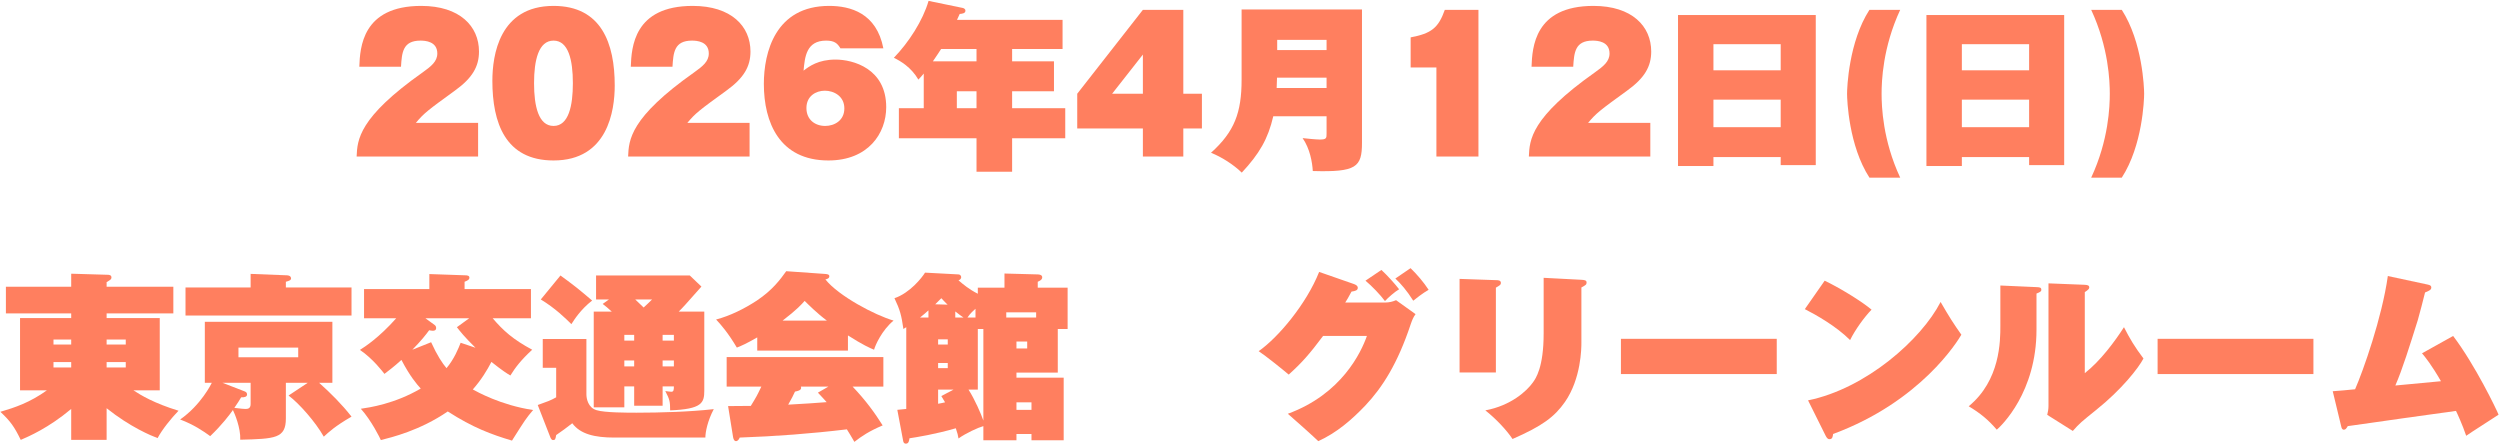
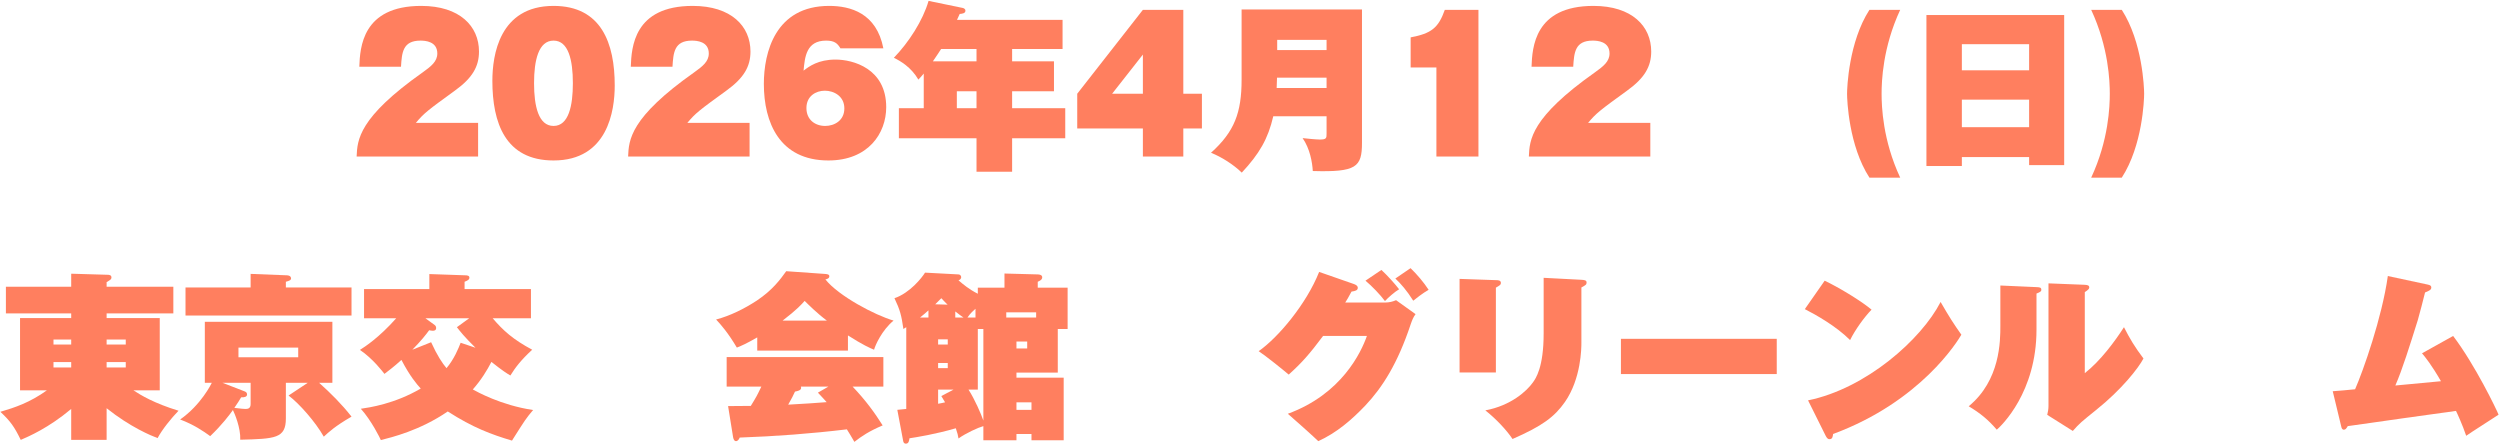
<svg xmlns="http://www.w3.org/2000/svg" width="559" height="100" viewBox="0 0 559 100" fill="none">
  <path d="M541.56 79L548.52 75.12C553.44 81.6 558.24 91.6 558.68 92.72C557.56 93.48 552.44 96.72 551.44 97.44C550.64 95.04 549.4 92.36 549.16 91.88C545.44 92.4 539.84 93.16 537.36 93.52C534.2 93.96 527.96 94.88 524.96 95.28C524.64 95.8 524.48 96.08 524.08 96.08C523.68 96.08 523.56 95.68 523.48 95.28L521.6 87.48C521.96 87.48 525.92 87.12 526.6 87.04C528.4 82.92 532.6 71.08 533.92 61.72L542.88 63.64C543.36 63.76 543.64 63.88 543.64 64.28C543.64 64.8 543.2 65 542.24 65.4C542 66.4 540.88 70.76 540.6 71.64C538.8 77.36 537.2 82.52 535.6 86.2C535.92 86.16 544.72 85.36 545.8 85.24C543.68 81.56 542.28 79.84 541.56 79Z" fill="#FF7F5F" />
-   <path d="M482.44 75.76H517.28V83.64H482.44V75.76Z" fill="#FF7F5F" />
  <path d="M447.28 63.84L455.36 64.2C456.04 64.24 456.44 64.24 456.44 64.8C456.44 65.2 456.12 65.32 455.36 65.64V73.72C455.36 87.72 447.52 95.2 446.48 96.08C444.56 93.84 442.8 92.4 440.2 90.84C447.28 85.04 447.28 76.2 447.28 72.84V63.84ZM458.04 63.36L466.16 63.68C466.76 63.72 467.16 63.8 467.16 64.28C467.16 64.6 466.88 64.84 466.16 65.32V83.44C469.68 80.68 472.92 76.28 474.92 73.16C476.24 75.76 477.32 77.56 479.28 80.16C478.2 82.24 474.44 87.08 468.68 91.68C465.36 94.36 465 94.64 463.48 96.36L457.76 92.76C457.92 92.12 458.04 91.48 458.04 90.8V63.36Z" fill="#FF7F5F" />
  <path d="M403.56 69.12L408 62.76C412.12 64.76 416.64 67.68 418.48 69.24C416.84 70.92 414.8 73.76 413.68 76.04C410.6 72.96 406.08 70.4 403.56 69.12ZM408.24 97.48L404.28 89.52C417.24 86.88 429.6 75.92 433.92 67.52C435.88 70.92 436.84 72.4 438.56 74.84C437.8 76.16 429.56 89.76 409.88 97.04C409.8 97.6 409.76 98.2 409.08 98.2C408.64 98.2 408.44 97.84 408.24 97.48Z" fill="#FF7F5F" />
  <path d="M362.44 75.76H397.28V83.64H362.44V75.76Z" fill="#FF7F5F" />
  <path d="M326.36 62.36L334.48 62.64C335.04 62.64 335.6 62.68 335.6 63.28C335.6 63.68 335.36 63.8 334.48 64.32V83.28H326.36V62.36ZM345.16 62.12L353.6 62.56C354.24 62.6 354.76 62.64 354.76 63.16C354.76 63.64 354.56 63.76 353.6 64.28V76.68C353.6 77.8 353.56 84.64 349.92 89.88C347.6 93.2 344.88 95.24 338.2 98.16C337 96.32 334.52 93.64 332.12 91.76C337.92 90.68 341.44 87.36 342.72 85.56C343.4 84.64 345.16 82.16 345.16 74.56V62.12Z" fill="#FF7F5F" />
  <path d="M300.8 67.64H309.84C310.6 67.64 311.44 67.44 312.16 67.12L316.52 70.24C316 70.92 315.72 71.68 315.44 72.48C312.52 81.28 309.12 86.6 305.32 90.64C302.24 93.88 298.84 96.8 294.76 98.64C294.24 98.08 288.56 93 287.96 92.52C300 88.12 304.36 78.76 305.64 75.12H295.84C292.76 79.24 291.08 81.12 288.16 83.76C286.8 82.6 283 79.56 281.44 78.52C285.8 75.48 292.12 67.96 294.96 60.8L302.76 63.52C303.16 63.68 303.6 63.88 303.6 64.36C303.6 64.92 303.04 65.08 302.2 65.2C301.44 66.6 301.2 67.04 300.8 67.64ZM305.32 62.76L308.88 60.36C310.04 61.4 312 63.56 312.84 64.68C311.92 65.2 310.28 66.64 309.68 67.32C308.68 65.96 306.72 63.92 305.32 62.76ZM312 62.28L315.4 59.96C316.88 61.4 318.32 63.08 319.44 64.8C318.16 65.52 316.48 66.84 316 67.24C314.6 65 313.2 63.4 312 62.28Z" fill="#FF7F5F" />
  <path d="M202.64 91.44V73.16C202.48 73.24 202.36 73.32 202 73.56C201.56 70.48 201.24 69.28 200 66.68C203.44 65.52 206.16 62.08 206.84 60.96L214.32 61.36C214.64 61.36 214.92 61.64 214.92 61.96C214.92 62.4 214.56 62.6 214.32 62.68C215.28 63.52 216.72 64.72 218.64 65.68V64.32H224.6V61.16L232.04 61.36C232.44 61.36 233.04 61.48 233.04 62C233.04 62.56 232.48 62.8 232.04 63V64.32H238.72V73.56H236.52V83.32H227.28V84.44H237.84V98.44H230.64V97.04H227.28V98.44H219.88V95.28C218.72 95.6 216 96.84 214.32 98.04C214.2 97.32 214.12 96.92 213.72 95.76C209.2 97.08 204.96 97.76 203.36 98C203.28 98.52 203.2 99.2 202.56 99.2C202.04 99.2 201.96 98.72 201.92 98.44L200.64 91.64C201.28 91.56 201.44 91.56 202.64 91.44ZM218.64 87.12H216.56C218 89.36 219.4 92.64 219.88 94.04V73.56H218.64V87.12ZM209.76 75.88V77.04H211.92V75.88H209.76ZM211.92 82.32V81.16H209.76V82.32H211.92ZM225 69.84V71H231.68V69.84H225ZM229.68 76.36H227.28V77.92H229.68V76.36ZM209.76 87.12V90.28C210.08 90.24 210.8 90.08 211.32 89.96C210.8 89.08 210.72 89 210.48 88.56L213.2 87.12H209.76ZM227.28 91.64H230.64V89.96H227.28V91.64ZM213.6 71H215.44C214.88 70.64 214.6 70.4 213.6 69.64V71ZM205.72 71H207.6V69.4C207.12 69.84 206.56 70.32 205.72 71ZM216.32 71H218.12V69.04C217.6 69.52 217.04 69.96 216.32 71ZM209.12 68.04L211.88 68.12C211.52 67.76 211.12 67.4 210.48 66.68C210.08 67.08 209.88 67.28 209.12 68.04Z" fill="#FF7F5F" />
  <path d="M189.6 75V78.4H169.32V75.44C166.8 76.88 165.96 77.24 164.76 77.72C162.76 74.36 161.2 72.6 160.12 71.44C163.2 70.64 166.44 69.04 169.24 67.2C172.76 64.84 174.48 62.48 175.8 60.64L184.32 61.24C184.88 61.28 185.44 61.32 185.44 61.76C185.44 62.28 184.88 62.4 184.56 62.48C187.48 66.16 195.64 70.48 199.8 71.68C197.2 73.84 195.72 77.16 195.44 78.2C194.56 77.84 192.92 77.12 189.6 75ZM175 71.68H184.88C182.72 70.08 180.64 68 179.92 67.28C179.28 68 178.24 69.2 175 71.68ZM163.92 97.76L162.8 90.8C164.08 90.8 165.56 90.8 167.88 90.76C169.16 88.68 169.28 88.44 170.24 86.44H162.48V79.84H197.52V86.44H190.64C193.64 89.6 195.6 92.32 197.36 95.12C194.28 96.44 192.68 97.52 191.04 98.8C190.32 97.56 189.92 96.88 189.36 96C181.4 96.96 173.4 97.56 165.4 97.84C165.24 98.24 164.96 98.64 164.56 98.64C164.12 98.64 163.96 98 163.92 97.76ZM182.88 87.8L185.24 86.44H179.08C179.24 86.96 179.08 87.32 177.76 87.56C177.4 88.36 177 89.16 176.24 90.48C180.84 90.2 181.36 90.2 184.84 89.92C184.36 89.36 184 89 182.88 87.8Z" fill="#FF7F5F" />
-   <path d="M141.8 90.72V86.4H139.6V91.08H132.76V69.68H136.8C135.88 68.84 135.44 68.48 134.76 67.96L136.16 66.96H133.28V61.6H154.24L156.84 64.08C153.16 68.24 152.76 68.68 151.76 69.68H157.48V87.36C157.48 90.08 156.96 91.48 149.84 91.76C149.84 89.8 149.76 89.36 148.76 87.44C149.04 87.48 149.92 87.6 150.12 87.6C150.64 87.6 150.68 87.12 150.68 86.4H148.16V90.72H141.8ZM141.8 76.16V74.88H139.6V76.16H141.8ZM148.16 74.88V76.16H150.68V74.88H148.16ZM148.16 80.6V81.92H150.68V80.6H148.16ZM141.8 81.92V80.6H139.6V81.92H141.8ZM145.8 66.96H142.04C142.32 67.24 143.6 68.48 143.92 68.76C144.56 68.16 145.52 67.28 145.8 66.96ZM120.92 66.96L125.32 61.6C128.64 64.04 129 64.32 132.4 67.2C129.8 69.24 128.4 71.48 127.76 72.48C126.48 71.2 124.16 68.92 120.92 66.96ZM121.36 75.8H131.12V88.16C131.12 89.12 131.48 91.16 133.4 91.72C135.2 92.28 140.32 92.28 142.32 92.28C147.6 92.28 154.4 92.08 159.6 91.48C158.2 94.12 157.72 96.64 157.72 97.84H137.36C133 97.84 129.76 97.08 127.96 94.64C126.24 95.96 126.04 96.12 124.36 97.28C124.2 98.2 124.16 98.4 123.64 98.4C123.4 98.4 123.2 98.12 123.08 97.84L120.24 90.56C122.48 89.76 123.08 89.56 124.36 88.84V82.24H121.36V75.8Z" fill="#FF7F5F" />
  <path d="M88.6 71.16H81.4V64.64H96V61.28L104.08 61.56C104.48 61.56 104.96 61.64 104.96 62.08C104.96 62.56 104.48 62.76 103.88 63V64.64H118.72V71.16H110.16C112.52 73.92 114.68 75.88 119 78.2C116.48 80.52 115.24 82.16 114.12 83.96C113.44 83.56 112.44 82.96 109.88 80.92C108.96 82.72 107.6 84.96 105.72 87.08C106.6 87.56 111.96 90.6 119.2 91.68C117.56 93.64 117.52 93.72 114.48 98.52C109.92 97.16 105.76 95.64 100.12 92C93.88 96.28 87.52 97.8 85.16 98.4C85.04 98.08 83.04 94 80.68 91.4C82.6 91.12 88.2 90.32 94.08 86.88C93.2 85.92 91.68 84.16 89.76 80.48C88 82.08 86.84 82.92 85.96 83.6C85.68 83.24 83.4 80.2 80.48 78.24C81.68 77.48 84.76 75.48 88.6 71.16ZM92.2 78.2L96.4 76.52C97.72 79.44 98.92 81.24 99.84 82.32C101.56 80.28 102.52 77.88 103 76.64L106.32 77.76C103.76 75.24 102.84 74.04 102.16 73.16L104.92 71.16H95.12L97.2 72.68C97.36 72.8 97.52 73 97.52 73.36C97.52 73.96 96.92 73.96 96.76 73.96C96.52 73.96 96.16 73.88 95.96 73.84C95.2 74.88 94.2 76.16 92.2 78.2Z" fill="#FF7F5F" />
  <path d="M47.36 85.6H45.8V71.96H74.32V85.6H71.36C73.96 87.92 76.44 90.4 78.6 93.16C74.92 95.28 73.48 96.64 72.4 97.64C70.52 94.32 66.88 90.2 64.52 88.44L68.8 85.6H63.92V93.56C63.92 98.04 61.52 98.12 53.72 98.32C53.84 95.68 52.44 92.4 52.08 91.68C51.32 92.76 49.68 94.96 47 97.52C45.48 96.4 43.28 94.92 40.28 93.8C44.96 90.52 47.24 85.84 47.36 85.6ZM49.76 85.6L54.72 87.52C55.04 87.64 55.24 87.84 55.24 88.2C55.24 88.68 54.76 88.88 53.92 88.84C53.56 89.48 53.24 89.96 52.4 91.2C54.16 91.4 54.44 91.44 54.84 91.44C55.28 91.44 56.04 91.44 56.04 90.36V85.6H49.76ZM66.68 77.72H53.32V79.88H66.68V77.72ZM56.04 64.28V61.24L64.16 61.56C65.04 61.6 65.08 62.12 65.08 62.24C65.08 62.64 64.68 62.8 63.92 63V64.28H78.6V70.56H41.48V64.28H56.04Z" fill="#FF7F5F" />
  <path d="M23.84 91.28V98.36H15.92V91.44C10.88 95.68 6.4 97.6 4.64 98.36C3.24 95.48 2.36 94.2 0.08 92.08C3.36 91.12 6.68 90 10.48 87.28H4.48V71.12H15.92V70.08H1.32V64.12H15.92V61.2L24.08 61.44C24.44 61.44 24.92 61.52 24.92 62.04C24.92 62.44 24.72 62.56 23.84 63.08V64.12H38.76V70.08H23.84V71.12H35.72V87.28H29.84C31.48 88.36 34.44 90.16 39.92 91.84C38.28 93.52 36.2 96.12 35.24 97.96C33.84 97.44 29.16 95.52 23.84 91.28ZM23.84 75.92V77.04H28.12V75.92H23.84ZM23.84 80.96V82.16H28.12V80.96H23.84ZM15.92 77.04V75.92H11.96V77.04H15.92ZM15.92 82.16V80.96H11.96V82.16H15.92Z" fill="#FF7F5F" />
  <path d="M467.59 2.2H474.43C479.07 9.4 479.43 19.64 479.43 20.96C479.43 22.32 479.07 32.56 474.43 39.72H467.59C471.51 31.32 471.75 23.76 471.75 20.96C471.75 18.2 471.51 10.64 467.59 2.2Z" fill="#FF7F5F" />
  <path d="M453.711 35.12H438.671V37.12H430.75V3.36H461.551V36.92H453.711V35.12ZM438.671 28.44H453.711V22.28H438.671V28.44ZM438.671 15.72H453.711V9.88H438.671V15.72Z" fill="#FF7F5F" />
  <path d="M424.884 39.72H418.004C413.364 32.56 413.004 22.32 413.004 20.96C413.004 19.64 413.364 9.4 418.004 2.2H424.884C420.964 10.64 420.724 18.2 420.724 20.96C420.724 23.76 420.964 31.32 424.884 39.72Z" fill="#FF7F5F" />
-   <path d="M398.164 35.12H383.124V37.12H375.204V3.36H406.004V36.92H398.164V35.12ZM383.124 28.44H398.164V22.28H383.124V28.44ZM383.124 15.72H398.164V9.88H383.124V15.72Z" fill="#FF7F5F" />
  <path d="M369.012 27.48V35H341.852C342.012 31.28 342.252 26.32 356.652 16.16C358.492 14.84 359.892 13.76 359.892 11.96C359.892 9.24 357.172 9.08 356.132 9.08C352.132 9.08 351.972 11.8 351.772 14.92H342.452C342.612 10.64 343.092 1.32 356.292 1.32C364.932 1.32 369.212 5.88 369.212 11.52C369.212 14.88 367.732 17.44 363.852 20.24C357.732 24.68 356.892 25.32 355.092 27.48H369.012Z" fill="#FF7F5F" />
  <path d="M330.58 35H321.18V15.08H315.42V8.36C320.02 7.48 321.62 6.28 323.06 2.2H330.58V35Z" fill="#FF7F5F" />
  <path d="M296.621 26H284.701C283.541 31.04 281.581 34.4 277.661 38.6C275.821 36.8 273.101 35.08 270.781 34.16C276.021 29.44 277.621 25.2 277.621 17.8V2.12H304.541V31.92C304.541 37.4 303.261 38.52 293.541 38.24C293.421 36.24 292.901 33.24 291.261 30.88C291.901 30.96 294.301 31.2 295.101 31.2C296.621 31.2 296.621 30.88 296.621 29.84V26ZM285.461 19.68H296.621V17.36H285.541C285.501 18.6 285.501 19.08 285.461 19.68ZM285.581 11.2H296.621V8.92H285.581V11.2Z" fill="#FF7F5F" />
  <path d="M240.869 20.96L255.549 2.2H264.589V20.96H268.749V28.72H264.589V35H255.549V28.72H240.869V20.96ZM248.669 20.96H255.549V12.2L248.669 20.96Z" fill="#FF7F5F" />
  <path d="M226.309 10.96V13.72H235.669V20.4H226.309V24.2H238.189V30.92H226.309V38.4H218.349V30.92H200.989V24.2H206.549V16.44C206.109 17 205.829 17.28 205.349 17.8C203.749 15.04 201.349 13.64 199.869 12.92C203.229 9.44 206.349 4.6 207.629 0.2L215.189 1.76C215.389 1.8 215.869 1.92 215.869 2.4C215.869 3 215.109 3.08 214.589 3.12C214.229 3.92 214.149 4.12 213.989 4.44H237.589V10.96H226.309ZM218.349 13.72V10.96H210.429C210.109 11.52 209.189 12.8 208.589 13.72H218.349ZM218.349 24.2V20.4H213.949V24.2H218.349Z" fill="#FF7F5F" />
  <path d="M197.517 10.8H187.917C187.237 9.64 186.517 9.08 184.717 9.08C180.277 9.08 179.957 12.76 179.677 15.8C180.917 14.84 182.957 13.32 186.837 13.32C190.677 13.32 198.157 15.28 198.157 23.96C198.157 29.84 194.117 35.88 185.237 35.88C174.277 35.88 170.797 27.36 170.797 18.76C170.797 11.72 173.357 1.32 185.397 1.32C190.157 1.32 195.997 2.92 197.517 10.8ZM184.517 28.16C186.557 28.16 188.797 26.96 188.797 24.24C188.797 21.48 186.437 20.28 184.437 20.28C182.437 20.28 180.317 21.48 180.317 24.16C180.317 26.76 182.237 28.16 184.517 28.16Z" fill="#FF7F5F" />
  <path d="M167.606 27.48V35H140.446C140.606 31.28 140.846 26.32 155.246 16.16C157.086 14.84 158.486 13.76 158.486 11.96C158.486 9.24 155.766 9.08 154.726 9.08C150.726 9.08 150.566 11.8 150.366 14.92H141.046C141.206 10.64 141.686 1.32 154.886 1.32C163.526 1.32 167.806 5.88 167.806 11.52C167.806 14.88 166.326 17.44 162.446 20.24C156.326 24.68 155.486 25.32 153.686 27.48H167.606Z" fill="#FF7F5F" />
  <path d="M123.774 1.32C134.494 1.32 137.454 9.72 137.454 19.12C137.454 24.76 135.894 35.88 123.774 35.88C112.974 35.88 110.094 27.44 110.094 18.08C110.094 12.44 111.614 1.32 123.774 1.32ZM128.094 18.6C128.094 13.4 127.094 9.08 123.774 9.08C120.414 9.08 119.414 13.48 119.414 18.6C119.414 23.76 120.414 28.16 123.774 28.16C127.174 28.16 128.094 23.6 128.094 18.6Z" fill="#FF7F5F" />
  <path d="M106.903 27.48V35H79.743C79.903 31.28 80.143 26.32 94.543 16.16C96.383 14.84 97.783 13.76 97.783 11.96C97.783 9.24 95.063 9.08 94.023 9.08C90.023 9.08 89.863 11.8 89.663 14.92H80.343C80.503 10.64 80.983 1.32 94.183 1.32C102.823 1.32 107.103 5.88 107.103 11.52C107.103 14.88 105.623 17.44 101.743 20.24C95.623 24.68 94.783 25.32 92.983 27.48H106.903Z" fill="#FF7F5F" />
</svg>